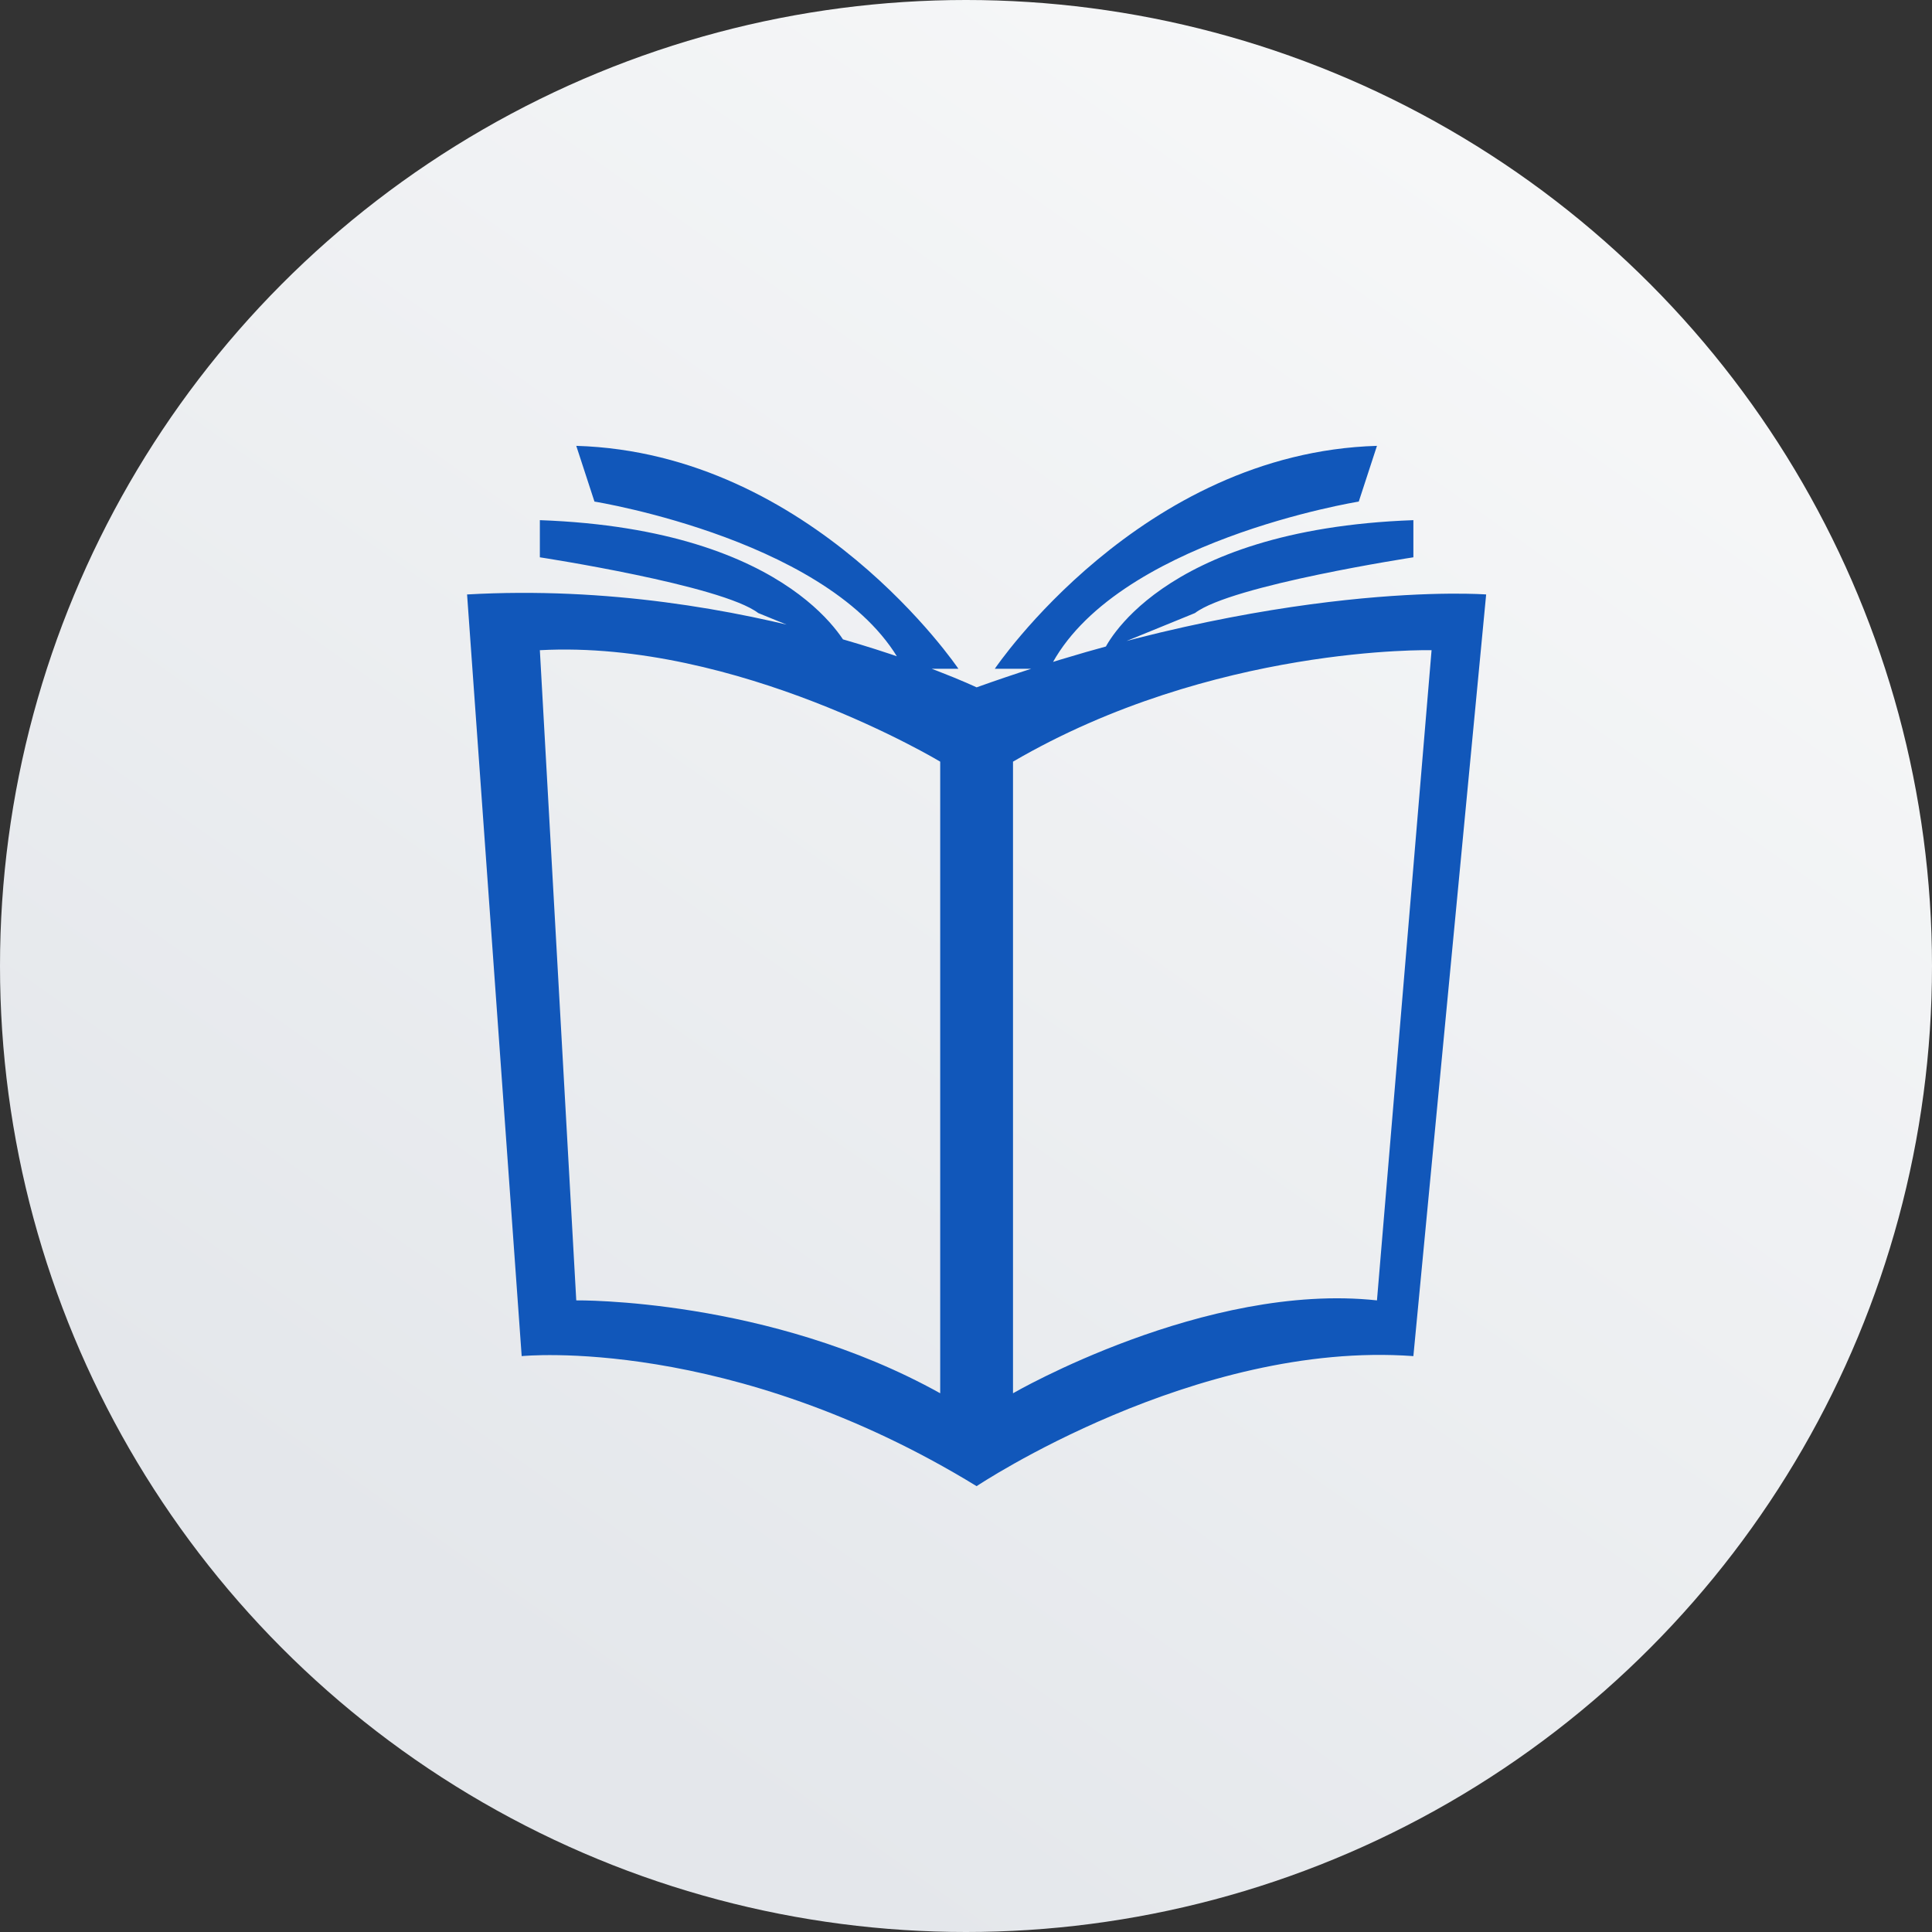
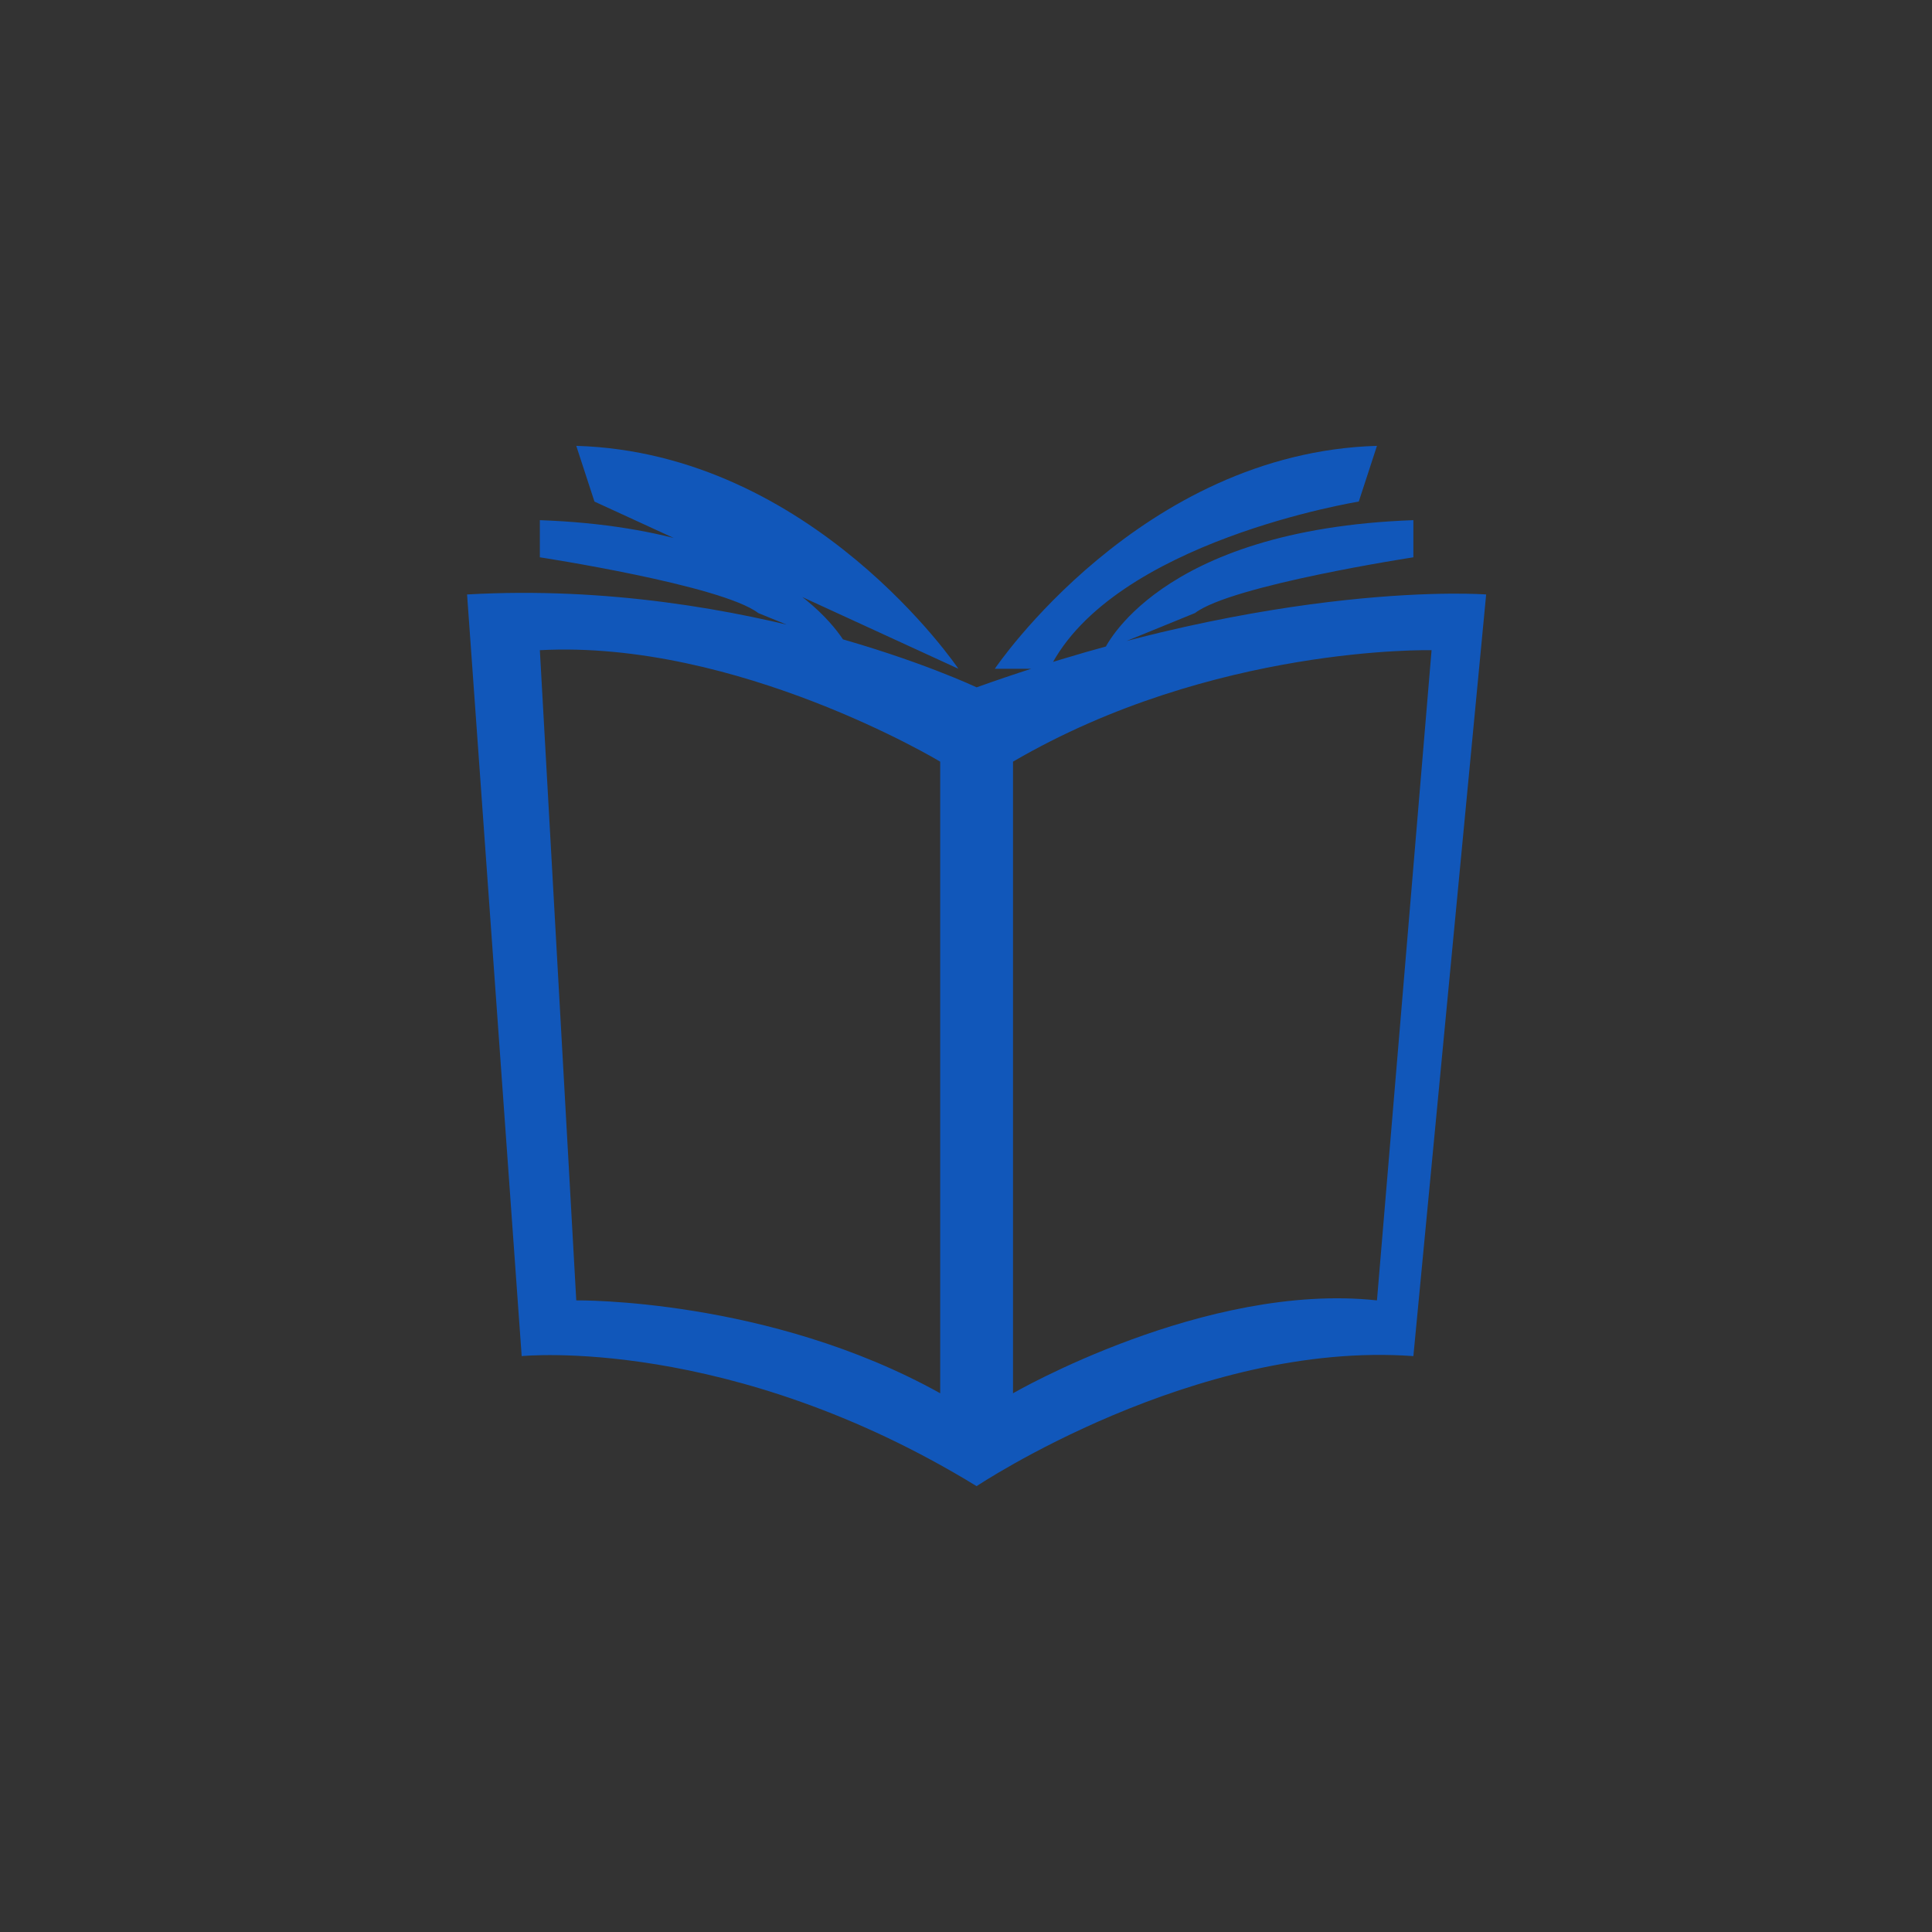
<svg xmlns="http://www.w3.org/2000/svg" width="91px" height="91px" viewBox="0 0 91 91" version="1.1">
  <rect x="0" y="0" width="91" height="91" fill="#333333" stroke="none" />
  <title>编组 10</title>
  <desc>Created with Sketch.</desc>
  <defs>
    <linearGradient x1="84.392%" y1="14.947%" x2="32.066%" y2="89.307%" id="linearGradient-1">
      <stop stop-color="#F6F7F8" offset="0%" />
      <stop stop-color="#E4E7EB" offset="100%" />
    </linearGradient>
  </defs>
  <g id="页面-1" stroke="none" stroke-width="1" fill="none" fill-rule="evenodd">
    <g id="About-Soho-Markets" transform="translate(-642, -1433)">
      <g id="编组-10" transform="translate(642, 1433)">
-         <circle id="椭圆形" fill="url(#linearGradient-1)" cx="45.5" cy="45.5" r="45.5" />
        <g id="教育" transform="translate(22, 21)" fill="#1157BA" fill-rule="nonzero">
-           <path d="M24,11.375 C24,11.375 13.225,6.25 0,7 L2.572,42.875 C2.572,42.875 12.367,41.875 24,49 C24,49 34.286,42.125 44.572,42.875 L48,7 C48,7 38.326,6.25 24,11.375 L24,11.375 Z M22.285,44.625 C14.204,40.125 5.143,40.25 5.143,40.25 L3.428,9.625 C12.735,9.125 22.285,14.875 22.285,14.875 L22.285,44.625 L22.285,44.625 Z M42.857,40.25 C34.775,39.375 25.714,44.625 25.714,44.625 L25.714,14.875 C35.143,9.375 45.429,9.625 45.429,9.625 L42.857,40.25 L42.857,40.25 Z M3.428,3.5 L3.428,5.25 C3.428,5.25 12,6.562 13.714,7.875 L18,9.625 C18,9.625 15.536,3.937 3.428,3.5 L3.428,3.5 Z M5.143,3.31953431e-05 L6,2.625 C6,2.625 17.572,4.485 20.572,10.5 L23.142,10.5 C23.142,10.5 16.286,0.328 5.143,3.31953431e-05 L5.143,3.31953431e-05 Z M30,9.625 L34.286,7.875 C36,6.562 44.572,5.25 44.572,5.25 L44.572,3.5 C32.464,3.937 30,9.625 30,9.625 L30,9.625 Z M24.857,10.5 L27.429,10.5 C30.428,4.485 42,2.625 42,2.625 L42.857,0 C31.714,0.328 24.857,10.5 24.857,10.5 L24.857,10.5 Z" id="形状" />
+           <path d="M24,11.375 C24,11.375 13.225,6.25 0,7 L2.572,42.875 C2.572,42.875 12.367,41.875 24,49 C24,49 34.286,42.125 44.572,42.875 L48,7 C48,7 38.326,6.25 24,11.375 L24,11.375 Z M22.285,44.625 C14.204,40.125 5.143,40.25 5.143,40.25 L3.428,9.625 C12.735,9.125 22.285,14.875 22.285,14.875 L22.285,44.625 L22.285,44.625 Z M42.857,40.25 C34.775,39.375 25.714,44.625 25.714,44.625 L25.714,14.875 C35.143,9.375 45.429,9.625 45.429,9.625 L42.857,40.25 L42.857,40.25 Z M3.428,3.5 L3.428,5.25 C3.428,5.25 12,6.562 13.714,7.875 L18,9.625 C18,9.625 15.536,3.937 3.428,3.5 L3.428,3.5 Z M5.143,3.31953431e-05 L6,2.625 L23.142,10.5 C23.142,10.5 16.286,0.328 5.143,3.31953431e-05 L5.143,3.31953431e-05 Z M30,9.625 L34.286,7.875 C36,6.562 44.572,5.25 44.572,5.25 L44.572,3.5 C32.464,3.937 30,9.625 30,9.625 L30,9.625 Z M24.857,10.5 L27.429,10.5 C30.428,4.485 42,2.625 42,2.625 L42.857,0 C31.714,0.328 24.857,10.5 24.857,10.5 L24.857,10.5 Z" id="形状" />
        </g>
      </g>
    </g>
  </g>
</svg>